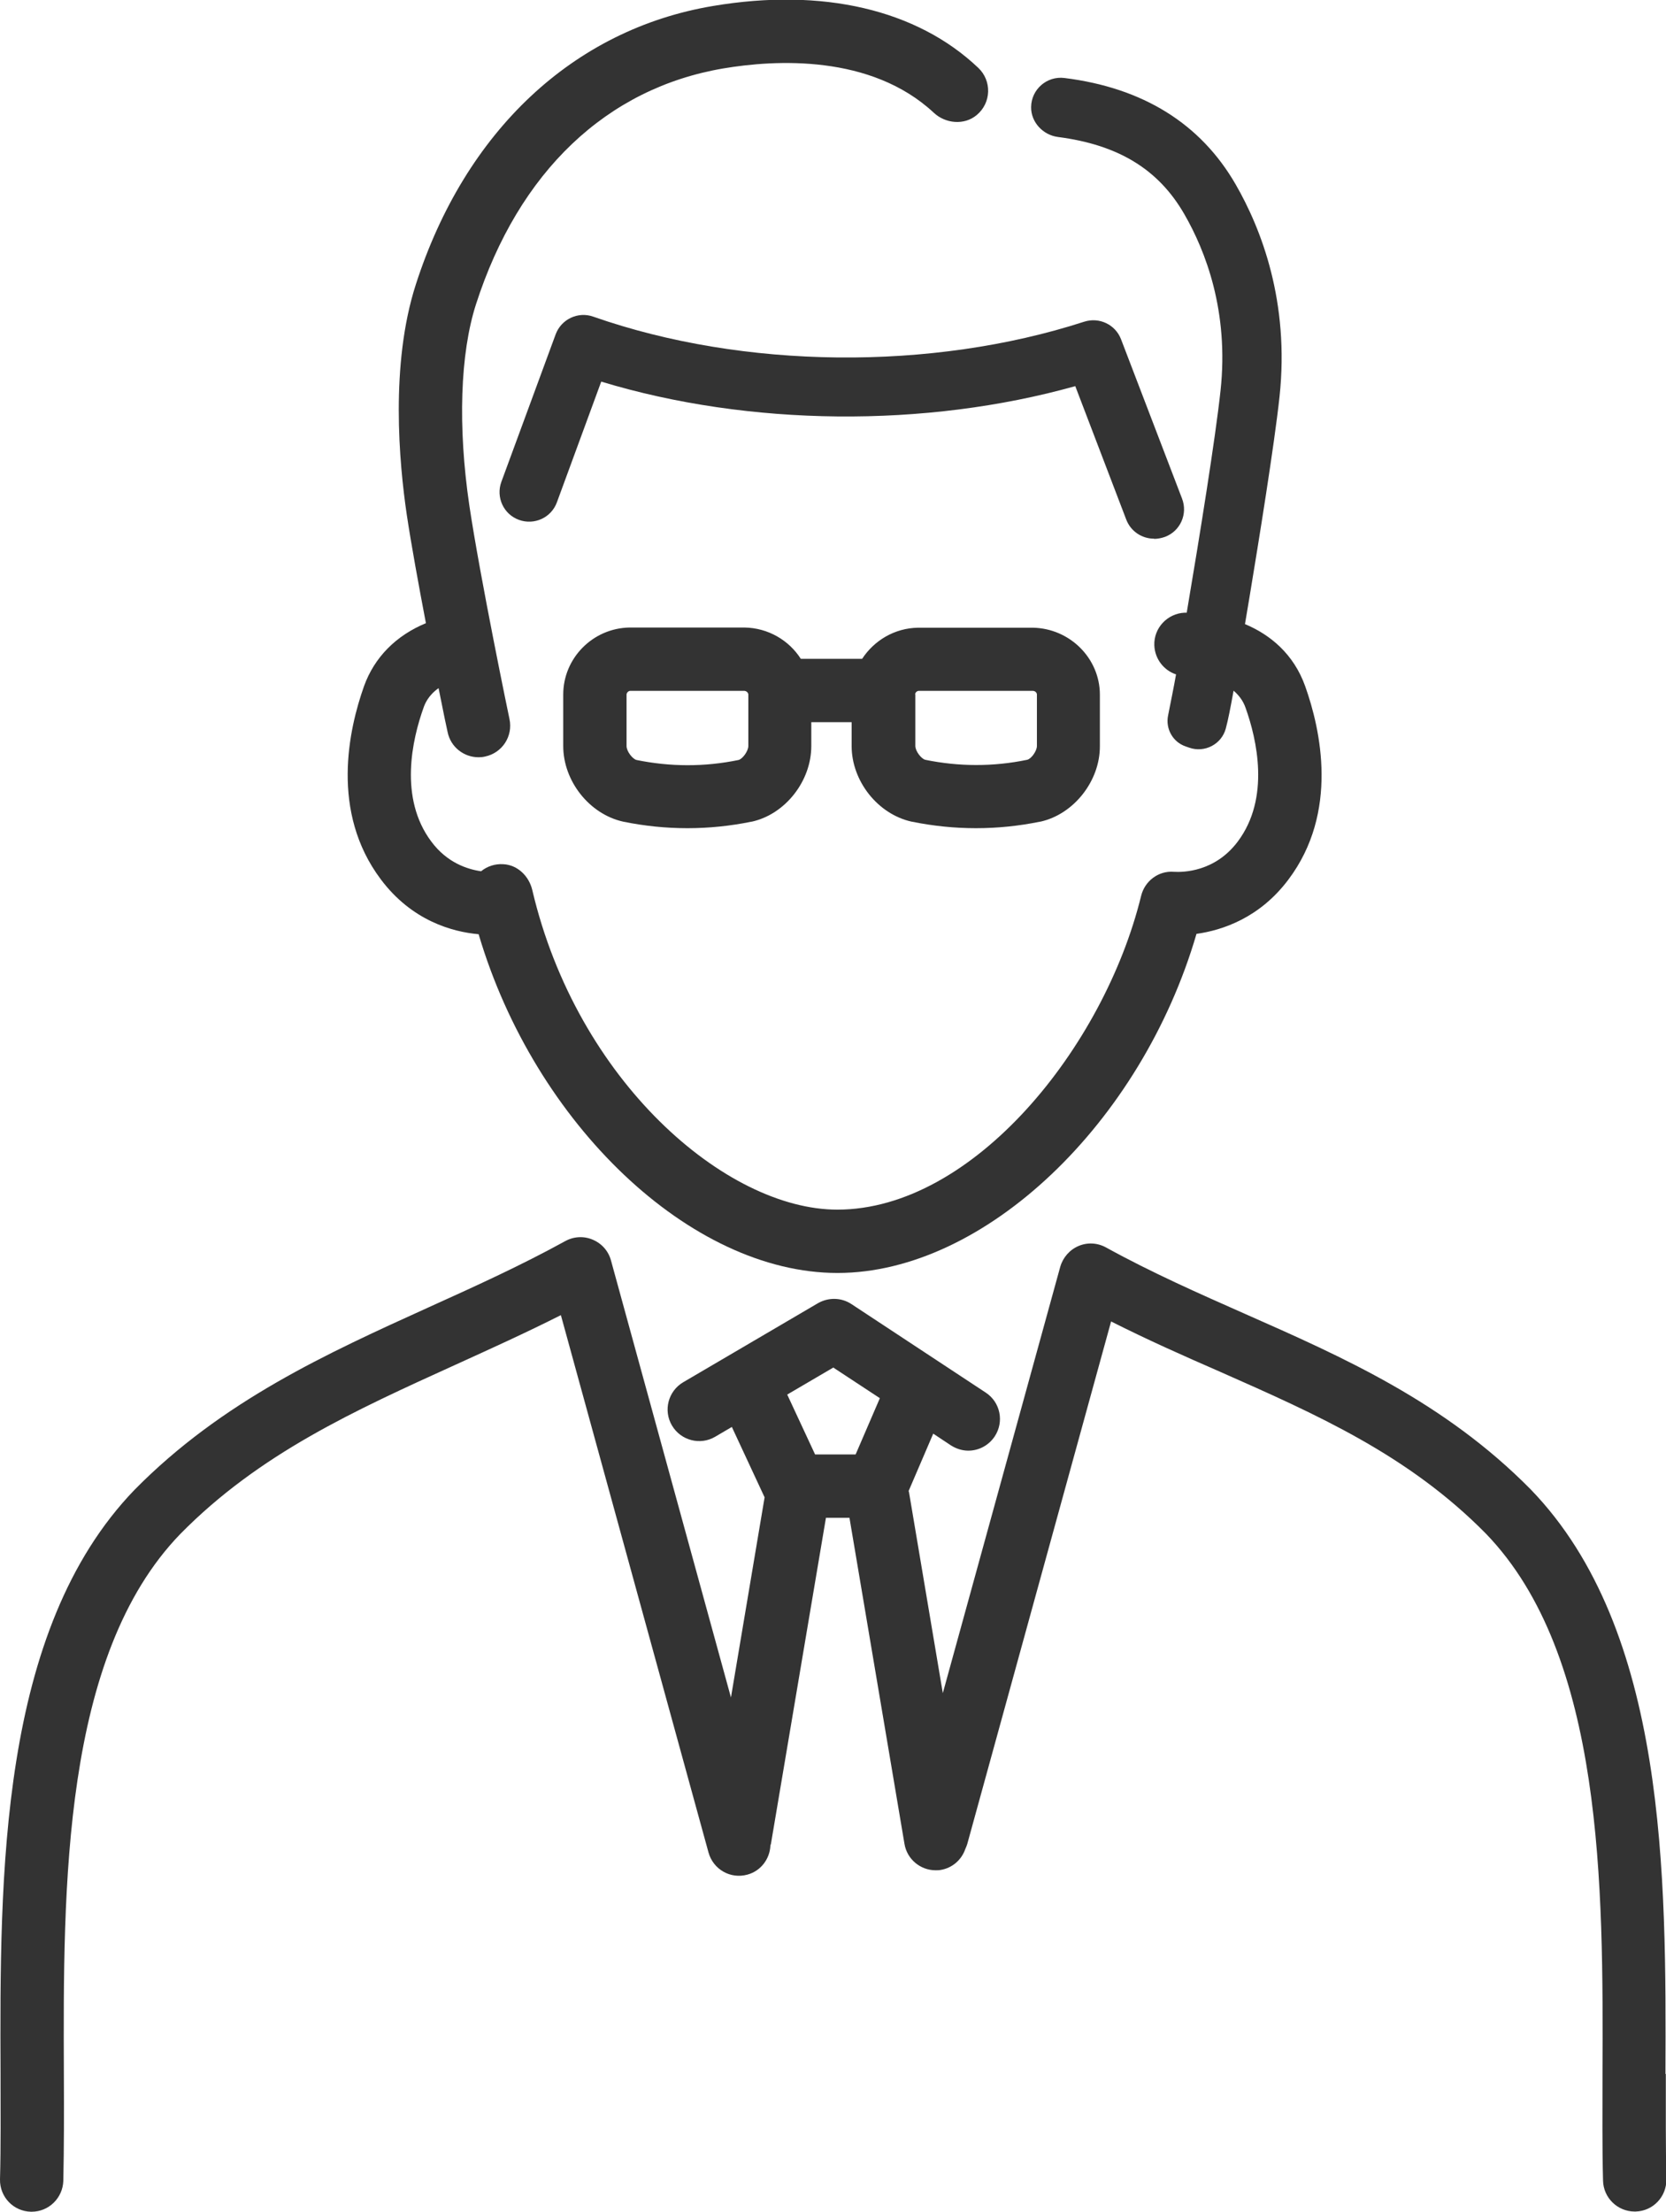
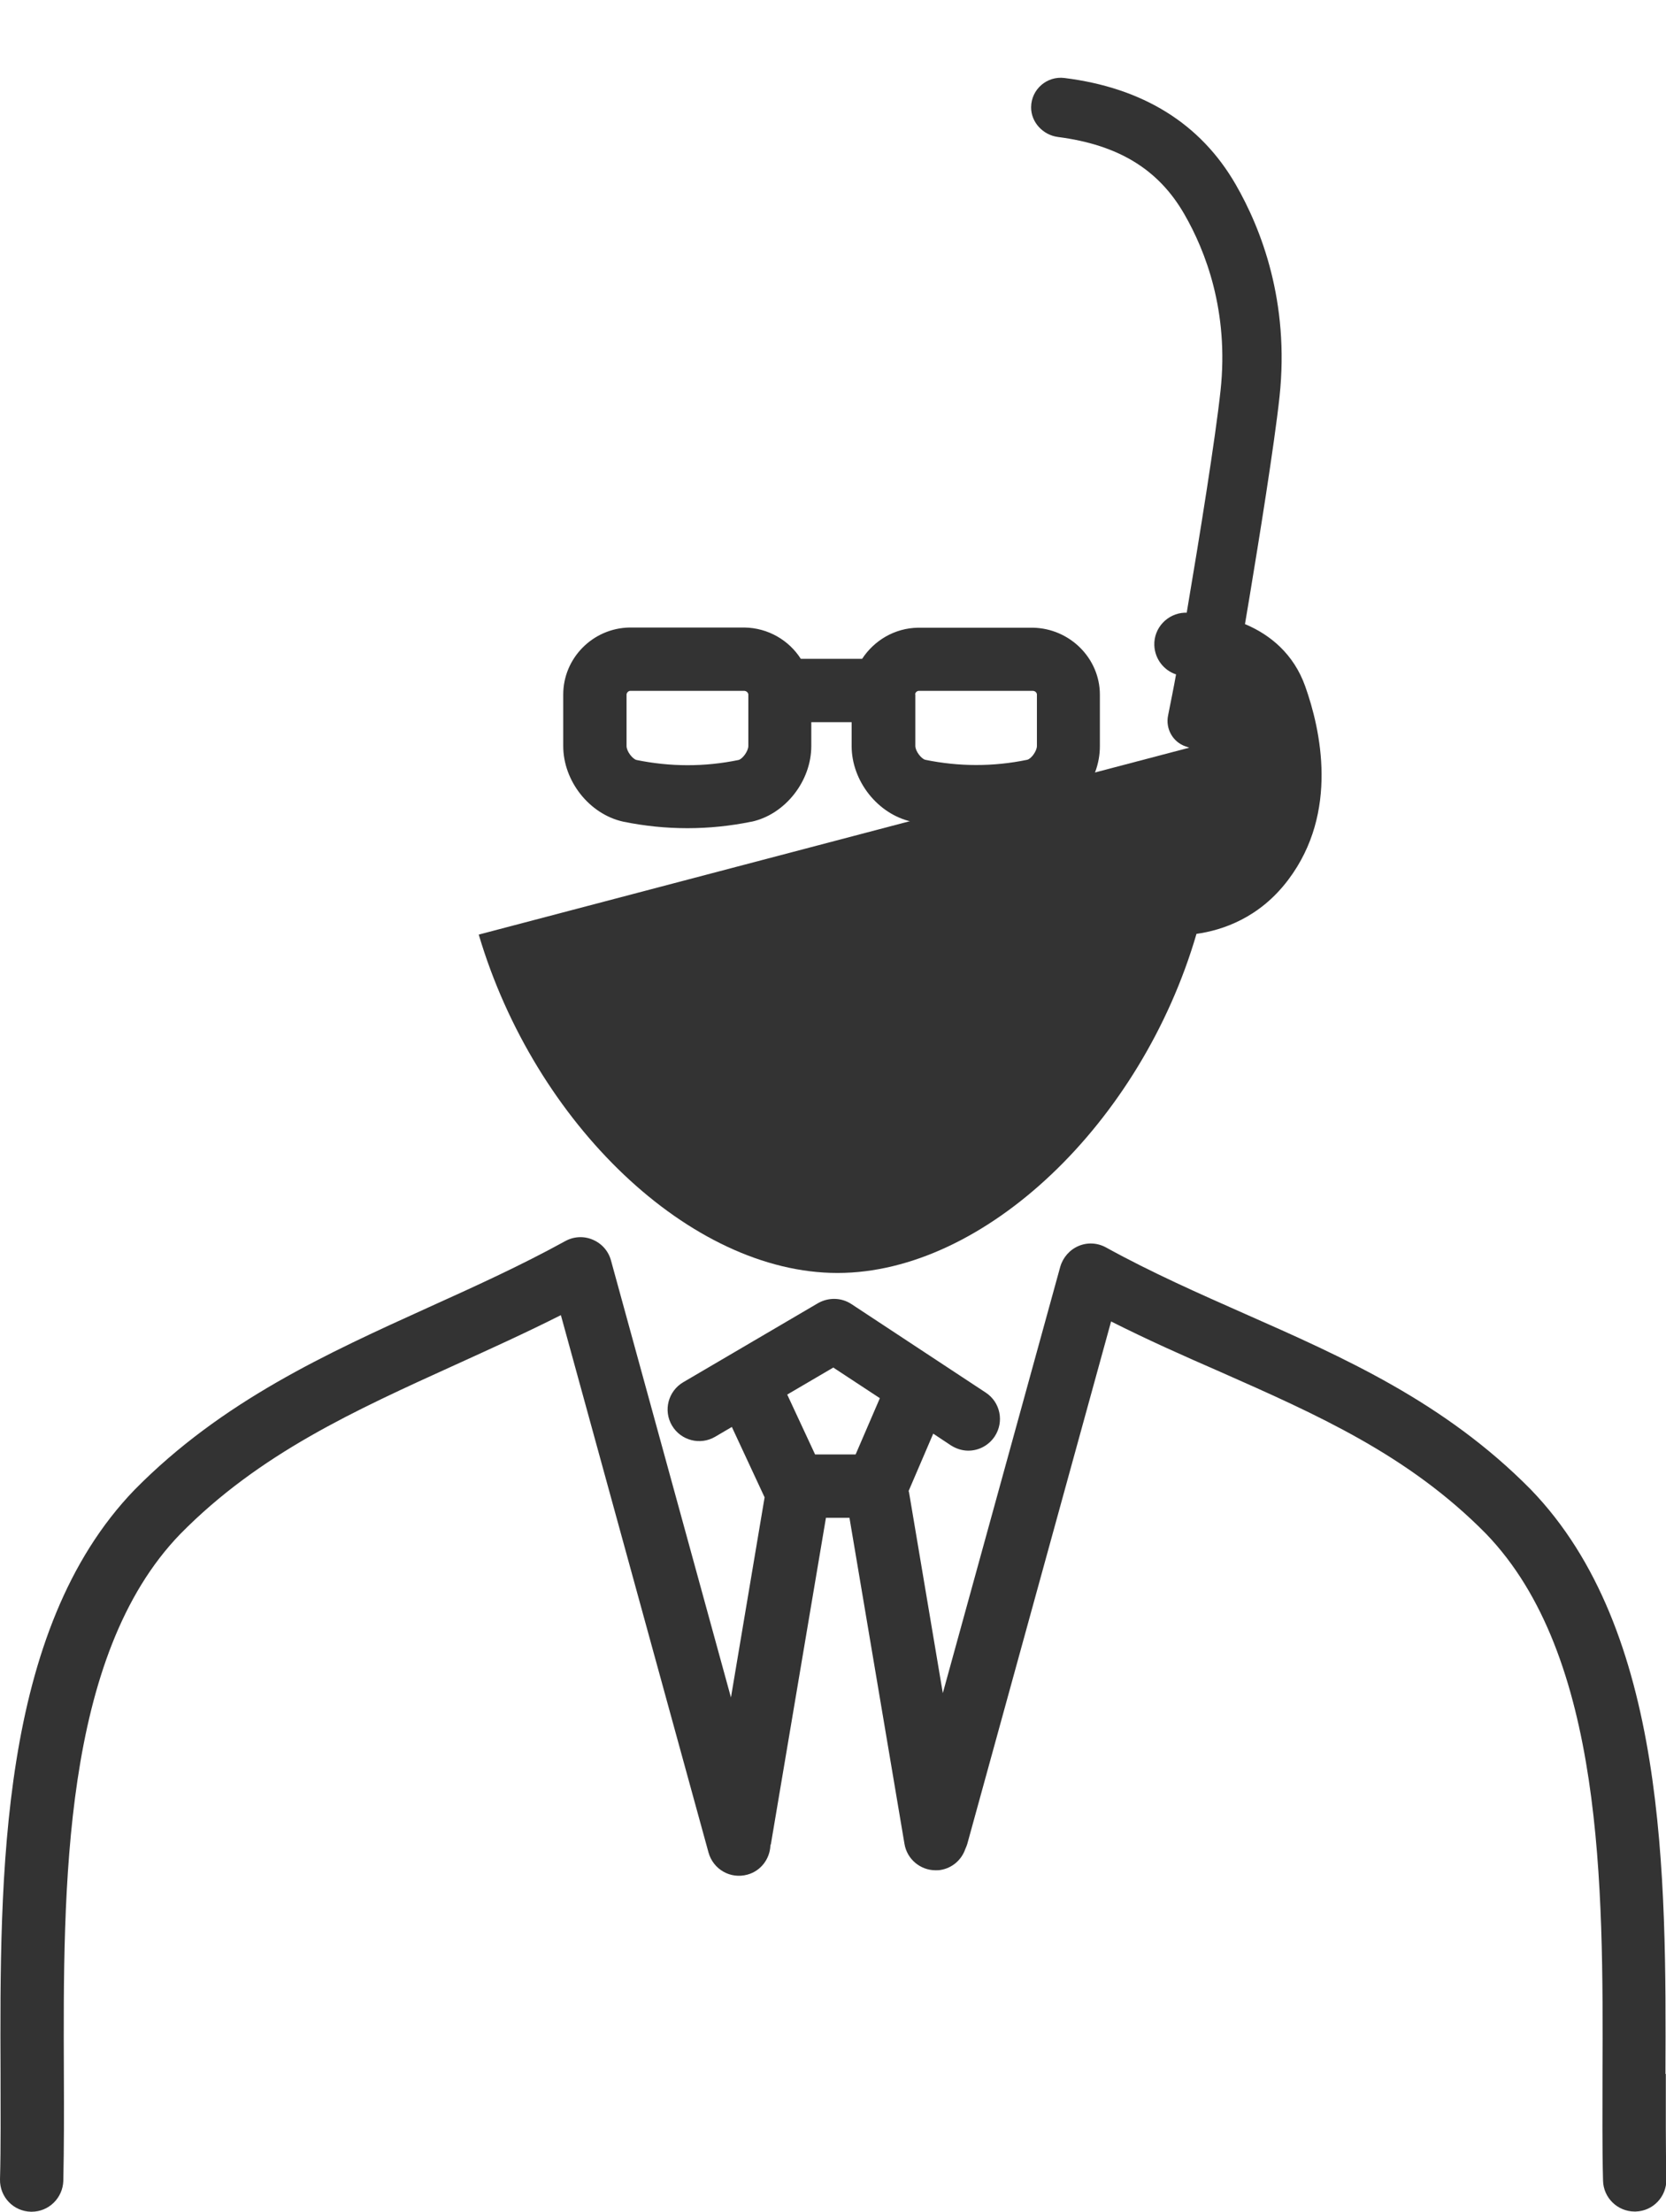
<svg xmlns="http://www.w3.org/2000/svg" id="_レイヤー_2" viewBox="0 0 92.08 122.23">
  <defs>
    <style>.cls-1{fill:#333;}</style>
  </defs>
  <g id="_本体">
-     <path class="cls-1" d="M26.46,51.65c3.1,10.46,11.7,18.7,19.83,18.7s16.79-8.29,19.84-18.74c1.43-.2,3.49-.88,5.08-3,2.8-3.72,1.78-8.29.93-10.68-.64-1.8-1.95-2.86-3.33-3.44.08-.48.17-1,.26-1.55.49-2.96,1.36-8.33,1.65-11.02.56-5.24-1.01-9.27-2.42-11.72-1.94-3.37-5.13-5.35-9.47-5.89-.96-.12-1.83.62-1.84,1.61-.01.83.65,1.54,1.48,1.65,3.33.43,5.56,1.78,6.99,4.27,1.17,2.03,2.47,5.37,2,9.74-.28,2.61-1.15,8.03-1.87,12.28-.04,0-.08,0-.11,0-.96.04-1.72.85-1.68,1.81.03.75.53,1.38,1.2,1.6-.12.69-.3,1.56-.44,2.27-.15.73.26,1.47.97,1.71l.2.07c.85.3,1.79-.19,2.02-1.06.13-.48.26-1.15.43-2.09.28.24.52.54.66.94.62,1.73,1.38,4.99-.43,7.4-1.26,1.68-3.02,1.7-3.53,1.67-.85-.07-1.61.51-1.81,1.33-2.05,8.37-9.28,17.34-16.79,17.34-6.15,0-14.38-7.09-16.86-17.66-.18-.77-.81-1.39-1.6-1.43-.47-.03-.9.12-1.23.39-.76-.11-1.88-.47-2.75-1.64-1.81-2.41-1.05-5.67-.43-7.4.07-.2.25-.67.83-1.08.27,1.36.47,2.32.5,2.43.17.83.9,1.39,1.71,1.39.12,0,.24-.01.36-.04.95-.2,1.55-1.12,1.35-2.07-.02-.08-1.62-7.79-2.22-11.81-.64-4.34-.51-8.39.37-11.12,2.36-7.32,7.22-11.94,13.68-13.03,2.85-.48,8.14-.79,11.62,2.45.65.61,1.69.7,2.37.13.82-.68.84-1.9.09-2.61-3.39-3.22-8.6-4.44-14.66-3.42-7.71,1.29-13.7,6.91-16.43,15.4-1.42,4.41-.92,9.85-.5,12.7.25,1.67.66,3.91,1.06,6.01-1.65.68-2.85,1.89-3.42,3.48-.85,2.39-1.87,6.96.93,10.68,1.71,2.28,3.94,2.9,5.41,3.03Z" />
+     <path class="cls-1" d="M26.46,51.65c3.1,10.46,11.7,18.7,19.83,18.7s16.79-8.29,19.84-18.74c1.43-.2,3.49-.88,5.08-3,2.8-3.72,1.78-8.29.93-10.68-.64-1.8-1.95-2.86-3.33-3.44.08-.48.17-1,.26-1.55.49-2.96,1.36-8.33,1.65-11.02.56-5.24-1.01-9.27-2.42-11.72-1.94-3.37-5.13-5.35-9.47-5.89-.96-.12-1.83.62-1.84,1.61-.01.83.65,1.54,1.48,1.65,3.33.43,5.56,1.78,6.99,4.27,1.17,2.03,2.47,5.37,2,9.74-.28,2.61-1.15,8.03-1.87,12.28-.04,0-.08,0-.11,0-.96.04-1.72.85-1.68,1.81.03.75.53,1.38,1.2,1.6-.12.69-.3,1.56-.44,2.27-.15.73.26,1.47.97,1.71l.2.07Z" />
    <path class="cls-1" d="M92.05,114.62c.04-10.92.09-24.51-7.44-32.3-4.77-4.84-10.37-7.31-15.8-9.71-2.53-1.12-5.16-2.28-7.68-3.67-.47-.26-1.03-.29-1.52-.08-.49.21-.86.63-1.01,1.15l-6.49,23.56-1.87-11.11s-.01-.04-.02-.06l1.36-3.17.98.65c.3.19.63.29.96.29.57,0,1.12-.28,1.46-.79.53-.81.31-1.89-.5-2.42l-7.42-4.89c-.56-.37-1.27-.38-1.85-.05l-7.45,4.37c-.83.49-1.11,1.56-.62,2.39.49.83,1.56,1.11,2.39.62l.92-.54,1.81,3.89-1.86,11.06-6.63-24.15c-.14-.52-.51-.94-1.01-1.15-.49-.21-1.05-.18-1.52.08-2.45,1.35-5.03,2.52-7.53,3.65-5.62,2.55-11.43,5.18-16.27,10.09C-.07,90.11-.01,103.7.03,114.62c0,2.06.02,4.01-.03,5.82-.02.97.74,1.77,1.71,1.79h.04c.95,0,1.72-.76,1.75-1.71.04-1.86.04-3.83.03-5.92-.04-10.29-.09-23.09,6.44-29.83,4.37-4.44,9.64-6.82,15.21-9.35,1.91-.87,3.88-1.76,5.82-2.74l8.16,29.7c.26.93,1.21,1.48,2.15,1.22.74-.2,1.23-.86,1.27-1.59,0-.04.02-.07.03-.11l3.04-18.02h1.3l3.04,18.02c.14.85.88,1.46,1.72,1.46.1,0,.19,0,.29-.02.65-.11,1.15-.57,1.35-1.15.04-.09.08-.18.11-.28l7.95-28.88c2.02,1.02,4.03,1.91,6,2.77,5.36,2.37,10.42,4.6,14.71,8.95,6.53,6.75,6.49,19.56,6.45,29.84,0,2.09-.02,4.06.03,5.92.02.95.8,1.71,1.75,1.71h.04c.97-.02,1.73-.82,1.71-1.79-.04-1.81-.03-3.76-.03-5.82ZM46.06,75.58l2.57,1.69-1.34,3.11h-2.24l-1.54-3.31,2.56-1.5Z" />
-     <path class="cls-1" d="M63.8,29.78c.19,0,.39-.04.59-.11.85-.32,1.27-1.27.94-2.12l-3.37-8.8c-.31-.81-1.2-1.24-2.04-.97-8.43,2.73-18.83,2.63-27.13-.28-.84-.3-1.77.14-2.08.98l-3,8.15c-.31.85.12,1.79.97,2.1.85.31,1.79-.12,2.1-.97l2.45-6.67c8.17,2.48,17.93,2.57,26.2.25l2.82,7.38c.25.65.87,1.05,1.53,1.05Z" />
    <path class="cls-1" d="M50.4,45.41c1.18.24,2.36.36,3.54.36s2.37-.12,3.54-.36c0,0,.02,0,.02,0,1.85-.41,3.3-2.25,3.29-4.18v-2.84c0-2-1.65-3.66-3.7-3.7h-6.35c-1.3.02-2.43.71-3.09,1.72h-3.31s-.06,0-.08,0c-.65-1.02-1.8-1.71-3.11-1.73h-6.35c-2.03.03-3.67,1.69-3.67,3.7v2.85c0,1.94,1.45,3.77,3.32,4.18,1.18.24,2.36.36,3.54.36s2.37-.12,3.54-.36c0,0,.02,0,.02,0,1.85-.41,3.29-2.24,3.29-4.18v-1.32h2.23v1.32c0,1.94,1.45,3.77,3.32,4.18ZM50.58,38.37c0-.09.1-.19.2-.19h6.3c.14,0,.23.11.23.2v2.85c0,.27-.31.71-.54.76-1.88.39-3.78.38-5.63,0-.21-.05-.55-.47-.55-.77v-2.85ZM41.36,41.23c0,.27-.31.71-.54.77-1.88.39-3.78.38-5.64,0-.21-.05-.55-.47-.55-.77v-2.85c0-.09.1-.2.2-.2h6.3c.13,0,.23.11.23.2v2.84Z" />
  </g>
</svg>